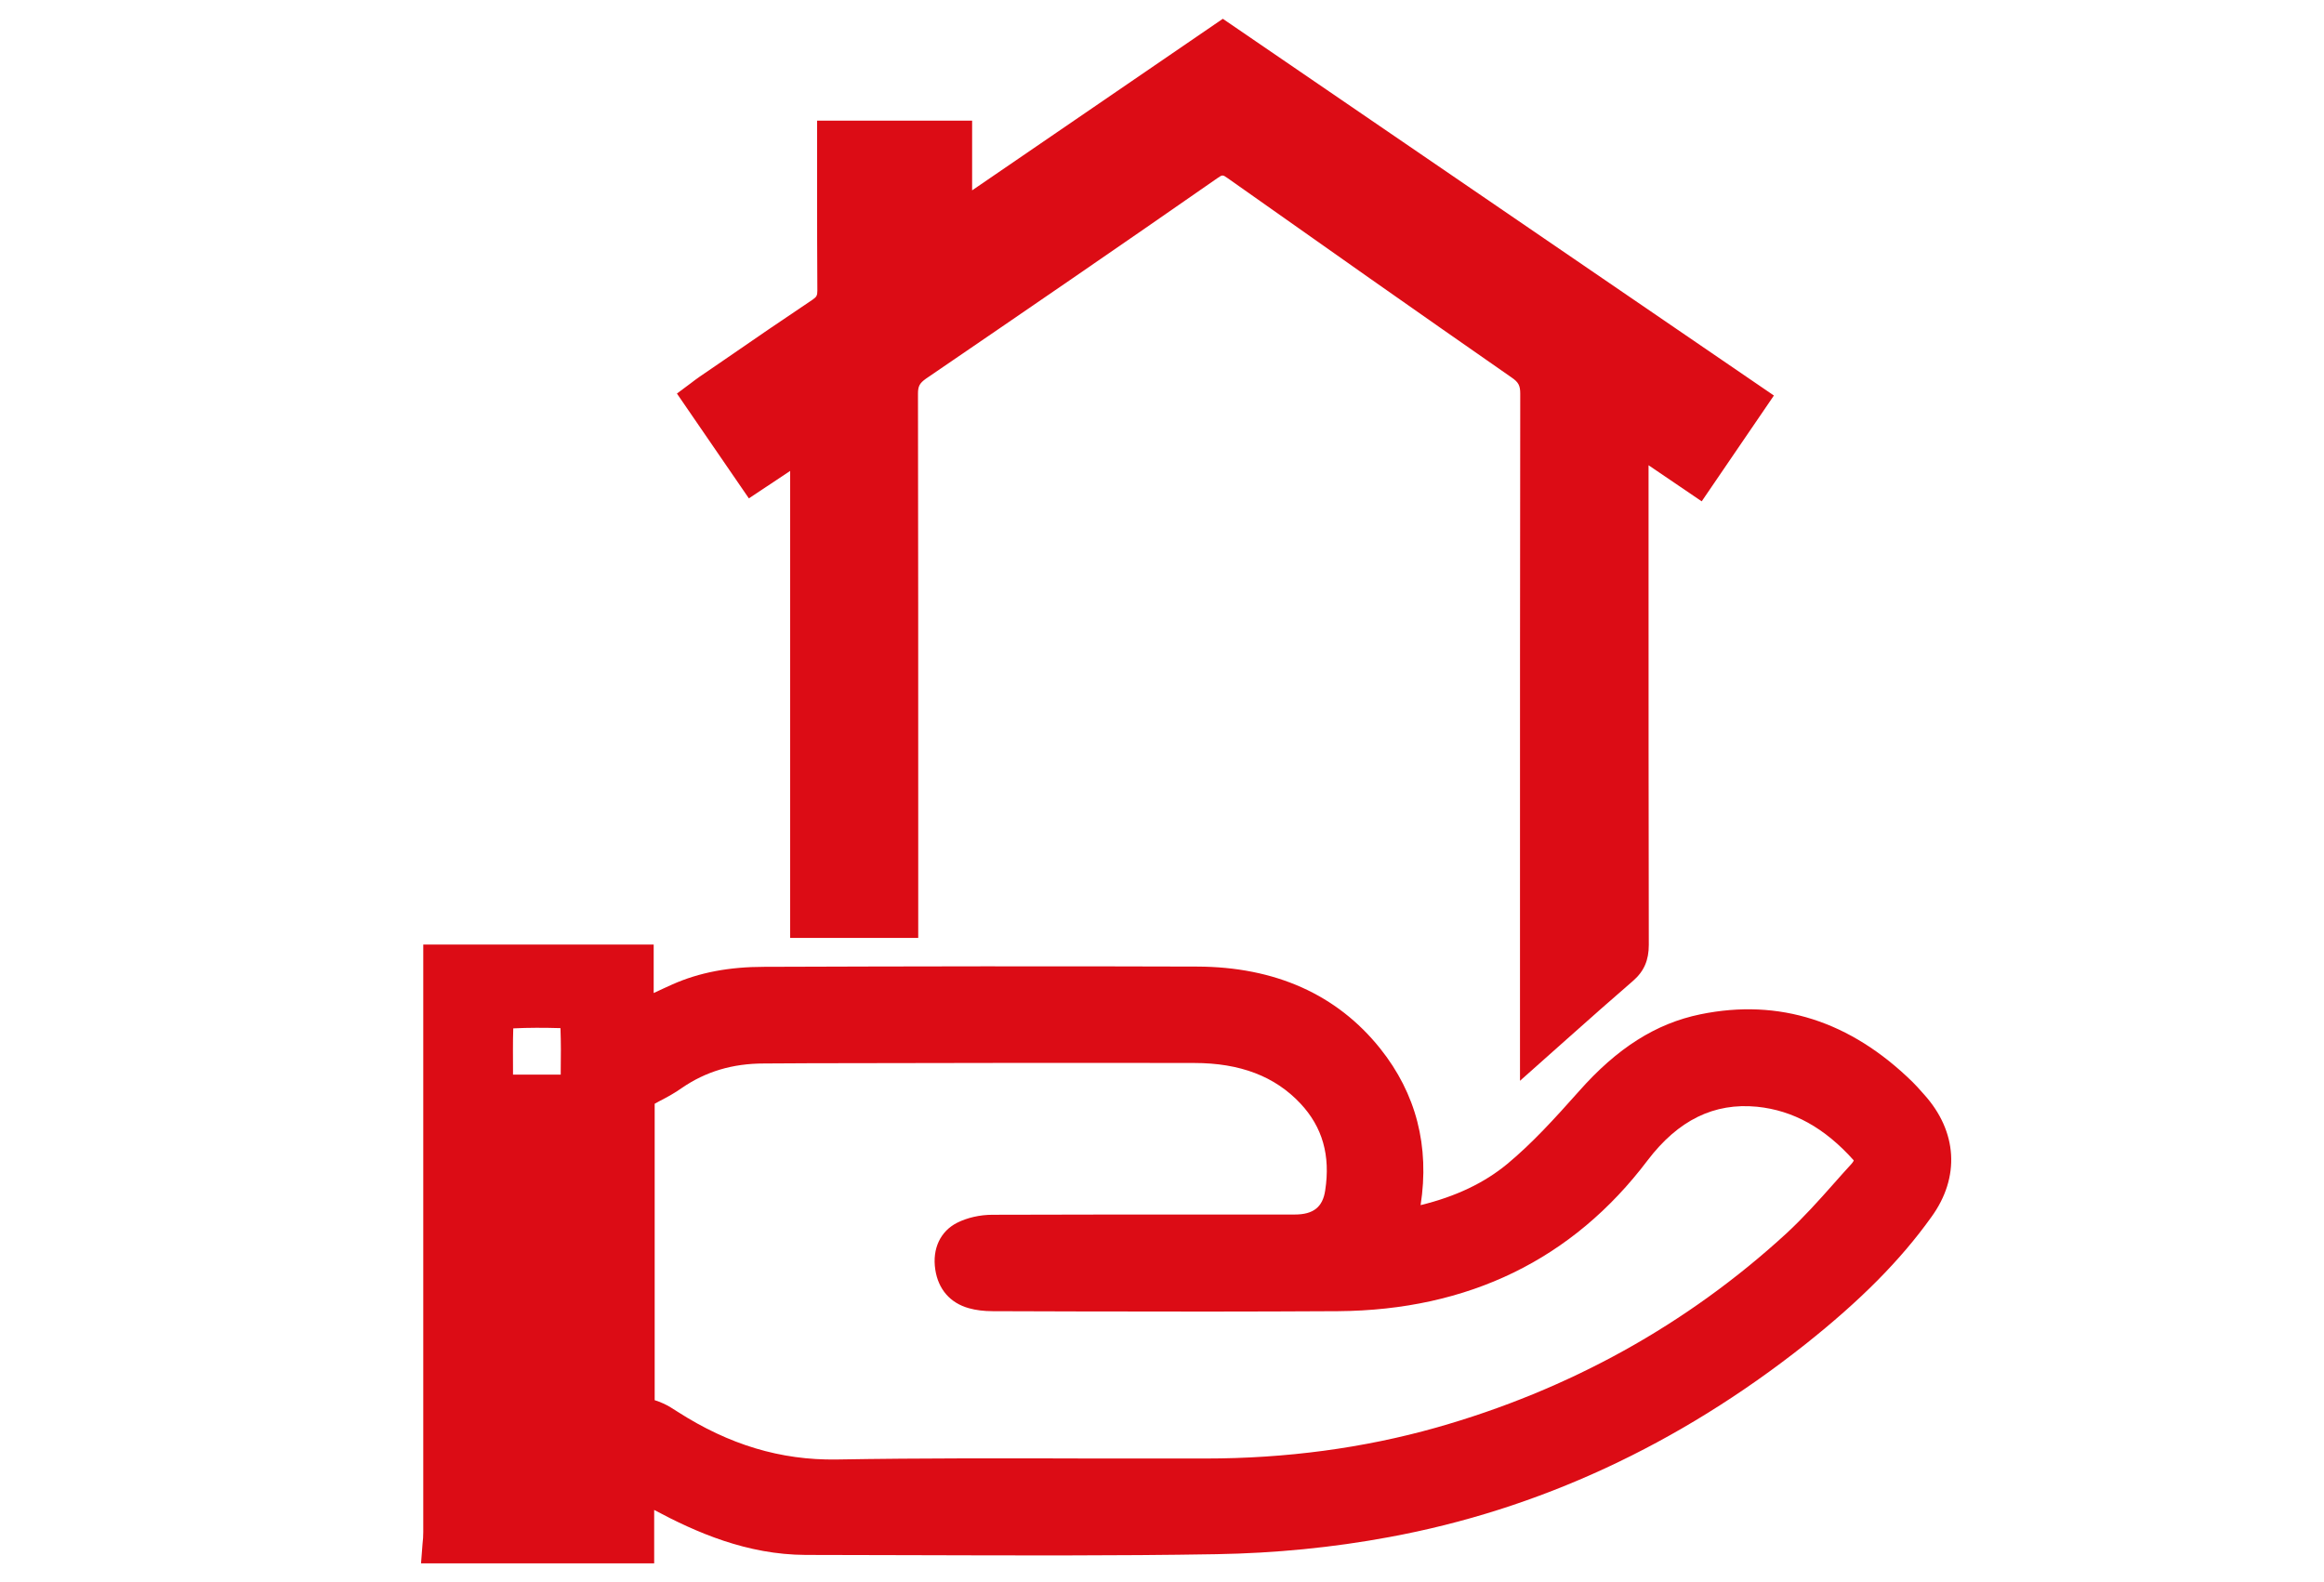
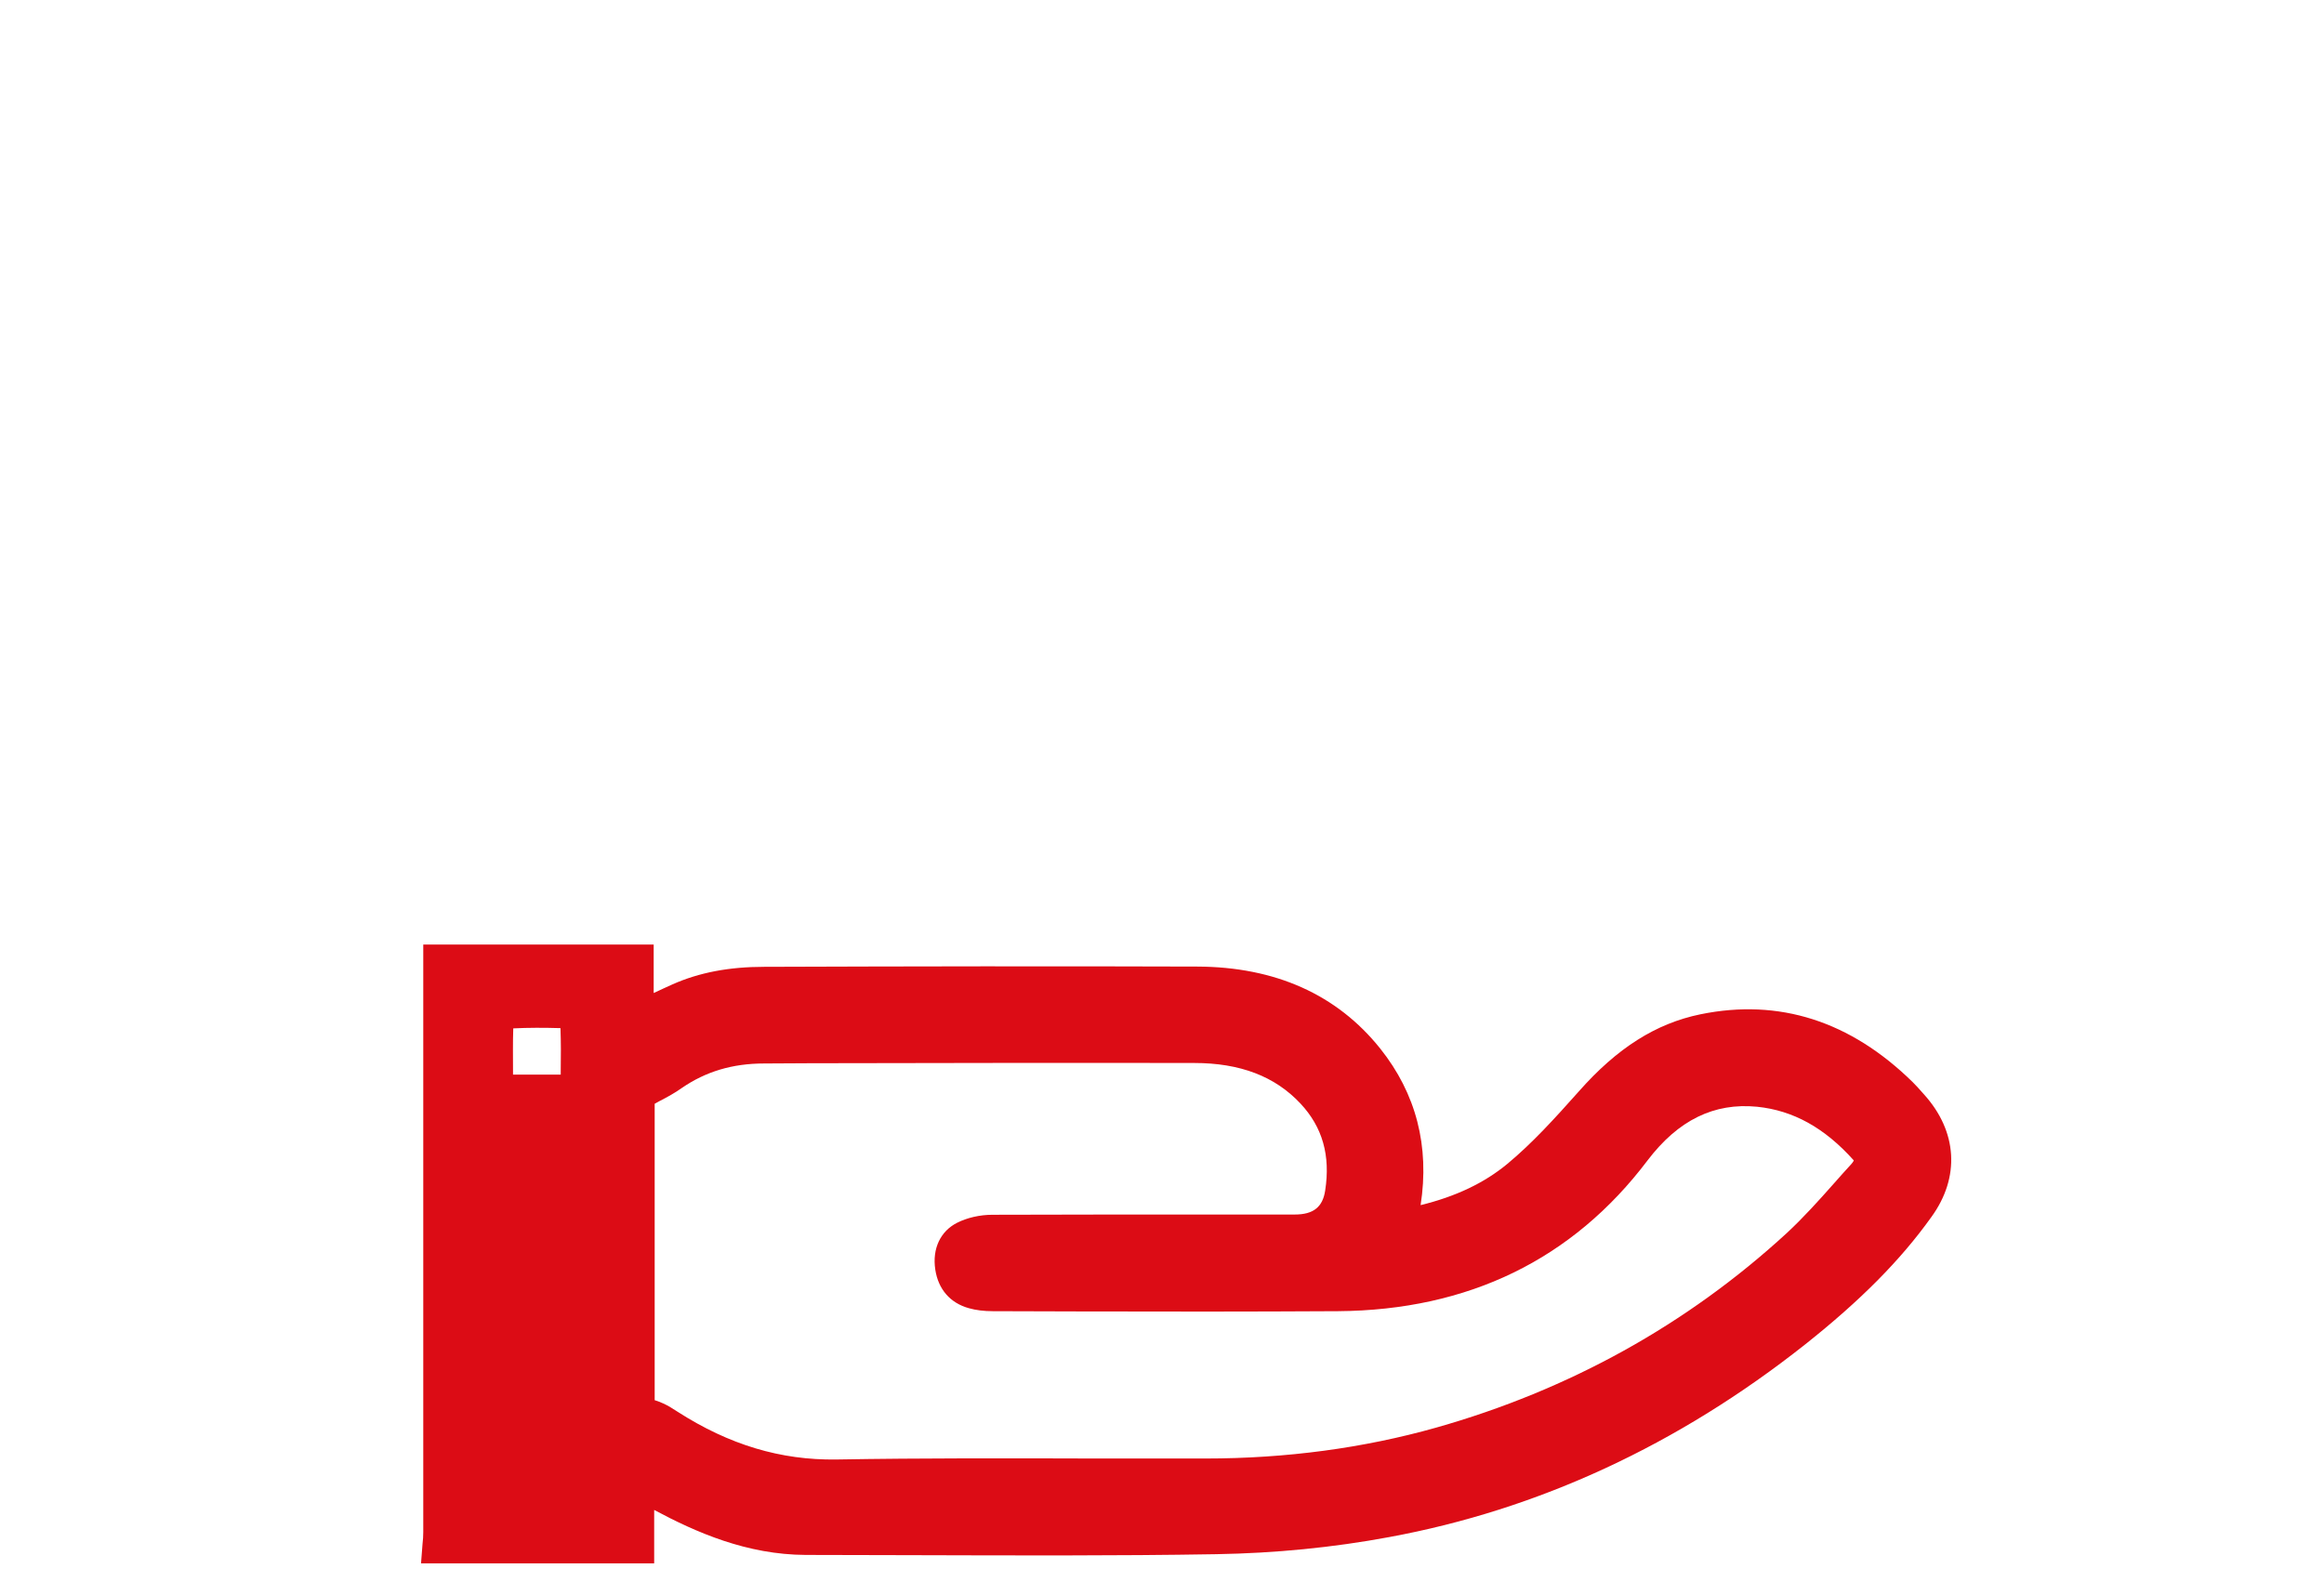
<svg xmlns="http://www.w3.org/2000/svg" version="1.1" id="Ebene_1" x="0px" y="0px" viewBox="0 0 94 64" style="enable-background:new 0 0 94 64;" xml:space="preserve">
  <style type="text/css">
	.st0{fill:#DC0C15;}
</style>
  <g>
    <path class="st0" d="M77.83,44.28l-0.09-0.1c-0.12-0.14-0.25-0.28-0.38-0.41c-2.52-2.47-5.4-3.39-8.58-2.74   c-1.8,0.37-3.37,1.36-4.93,3.13c-0.98,1.1-1.87,2.08-2.88,2.92c-0.93,0.77-2.08,1.32-3.51,1.67c0.37-2.38-0.18-4.51-1.63-6.33   c-1.75-2.19-4.25-3.31-7.41-3.32c-5.84-0.02-11.67-0.01-17.51,0.01c-1.42,0-2.63,0.23-3.71,0.71c-0.25,0.11-0.5,0.23-0.76,0.35   v-1.96h-9.32l0,23.76c0,0.16-0.01,0.33-0.03,0.49l-0.06,0.78h9.43v-2.16c1.7,0.91,3.75,1.81,6.13,1.82c1.43,0,2.87,0.01,4.3,0.01   c4.03,0.01,8.21,0.03,12.31-0.04c2.37-0.04,4.72-0.27,6.98-0.69c6.04-1.11,11.7-3.73,16.84-7.8c2.23-1.77,3.85-3.4,5.1-5.15   C79.29,47.62,79.17,45.77,77.83,44.28z M22.67,41.59c0.02,0.57,0.02,1.15,0.01,1.74l0,0.14h-1.93l0-0.15   c0-0.59-0.01-1.15,0.01-1.72C21.37,41.57,21.99,41.57,22.67,41.59z M32.75,43.01c5.18-0.01,10.37-0.02,15.55-0.01   c1.86,0,3.27,0.54,4.3,1.64c0.89,0.95,1.22,2.1,1,3.52c-0.1,0.67-0.48,0.97-1.23,0.97h-3.3c-2.97,0-5.95,0-8.93,0.01   c-0.51,0-1.02,0.12-1.42,0.32c-0.68,0.34-1.02,1.05-0.89,1.9c0.12,0.79,0.6,1.35,1.36,1.56c0.28,0.08,0.61,0.12,0.96,0.12l3.4,0.01   c3.52,0.01,7.04,0.01,10.57-0.01c5.27-0.04,9.49-2.09,12.52-6.1c1.24-1.63,2.69-2.34,4.43-2.17c1.46,0.15,2.73,0.85,3.91,2.17   c0,0-0.01,0.05-0.1,0.15c-0.24,0.26-0.47,0.52-0.7,0.78c-0.61,0.69-1.25,1.4-1.92,2.02c-4.03,3.7-8.8,6.34-14.17,7.86   c-2.94,0.83-6.08,1.25-9.33,1.25C47.25,59,45.8,59,44.33,59c-3.44-0.01-7-0.02-10.51,0.04c-2.24,0.03-4.32-0.59-6.41-1.93   c-0.19-0.12-0.38-0.25-0.59-0.34c-0.1-0.05-0.22-0.09-0.34-0.13V44.65c0.06-0.03,0.12-0.07,0.18-0.1c0.33-0.17,0.64-0.34,0.92-0.54   c0.96-0.66,2.04-0.99,3.33-0.99L32.75,43.01z" />
-     <path class="st0" d="M31.96,19.05v18.89h5.18l0-5.12c0-5.63,0-11.27-0.01-16.9c0-0.3,0.07-0.42,0.32-0.6   c3.94-2.69,7.88-5.39,11.8-8.12c0.19-0.13,0.2-0.14,0.41,0.01c3.82,2.7,7.64,5.39,11.48,8.06c0.28,0.19,0.35,0.33,0.35,0.65   c-0.01,7.02-0.01,14.04-0.01,21.05v6.75l1.9-1.69c0.92-0.82,1.79-1.59,2.67-2.35c0.45-0.39,0.64-0.84,0.64-1.46   c-0.01-5.16-0.01-10.31-0.01-15.47v-3.93l2.15,1.46L71.75,16L49.46,0.76L39.32,7.7V4.88h-6.27l0,2.65c0,1.41,0,2.82,0.01,4.23   c0,0.19-0.03,0.25-0.19,0.36c-1.21,0.81-2.41,1.63-3.61,2.46l-0.95,0.65c-0.13,0.09-0.25,0.18-0.38,0.28l-0.55,0.41l2.91,4.24   L31.96,19.05z" />
  </g>
</svg>